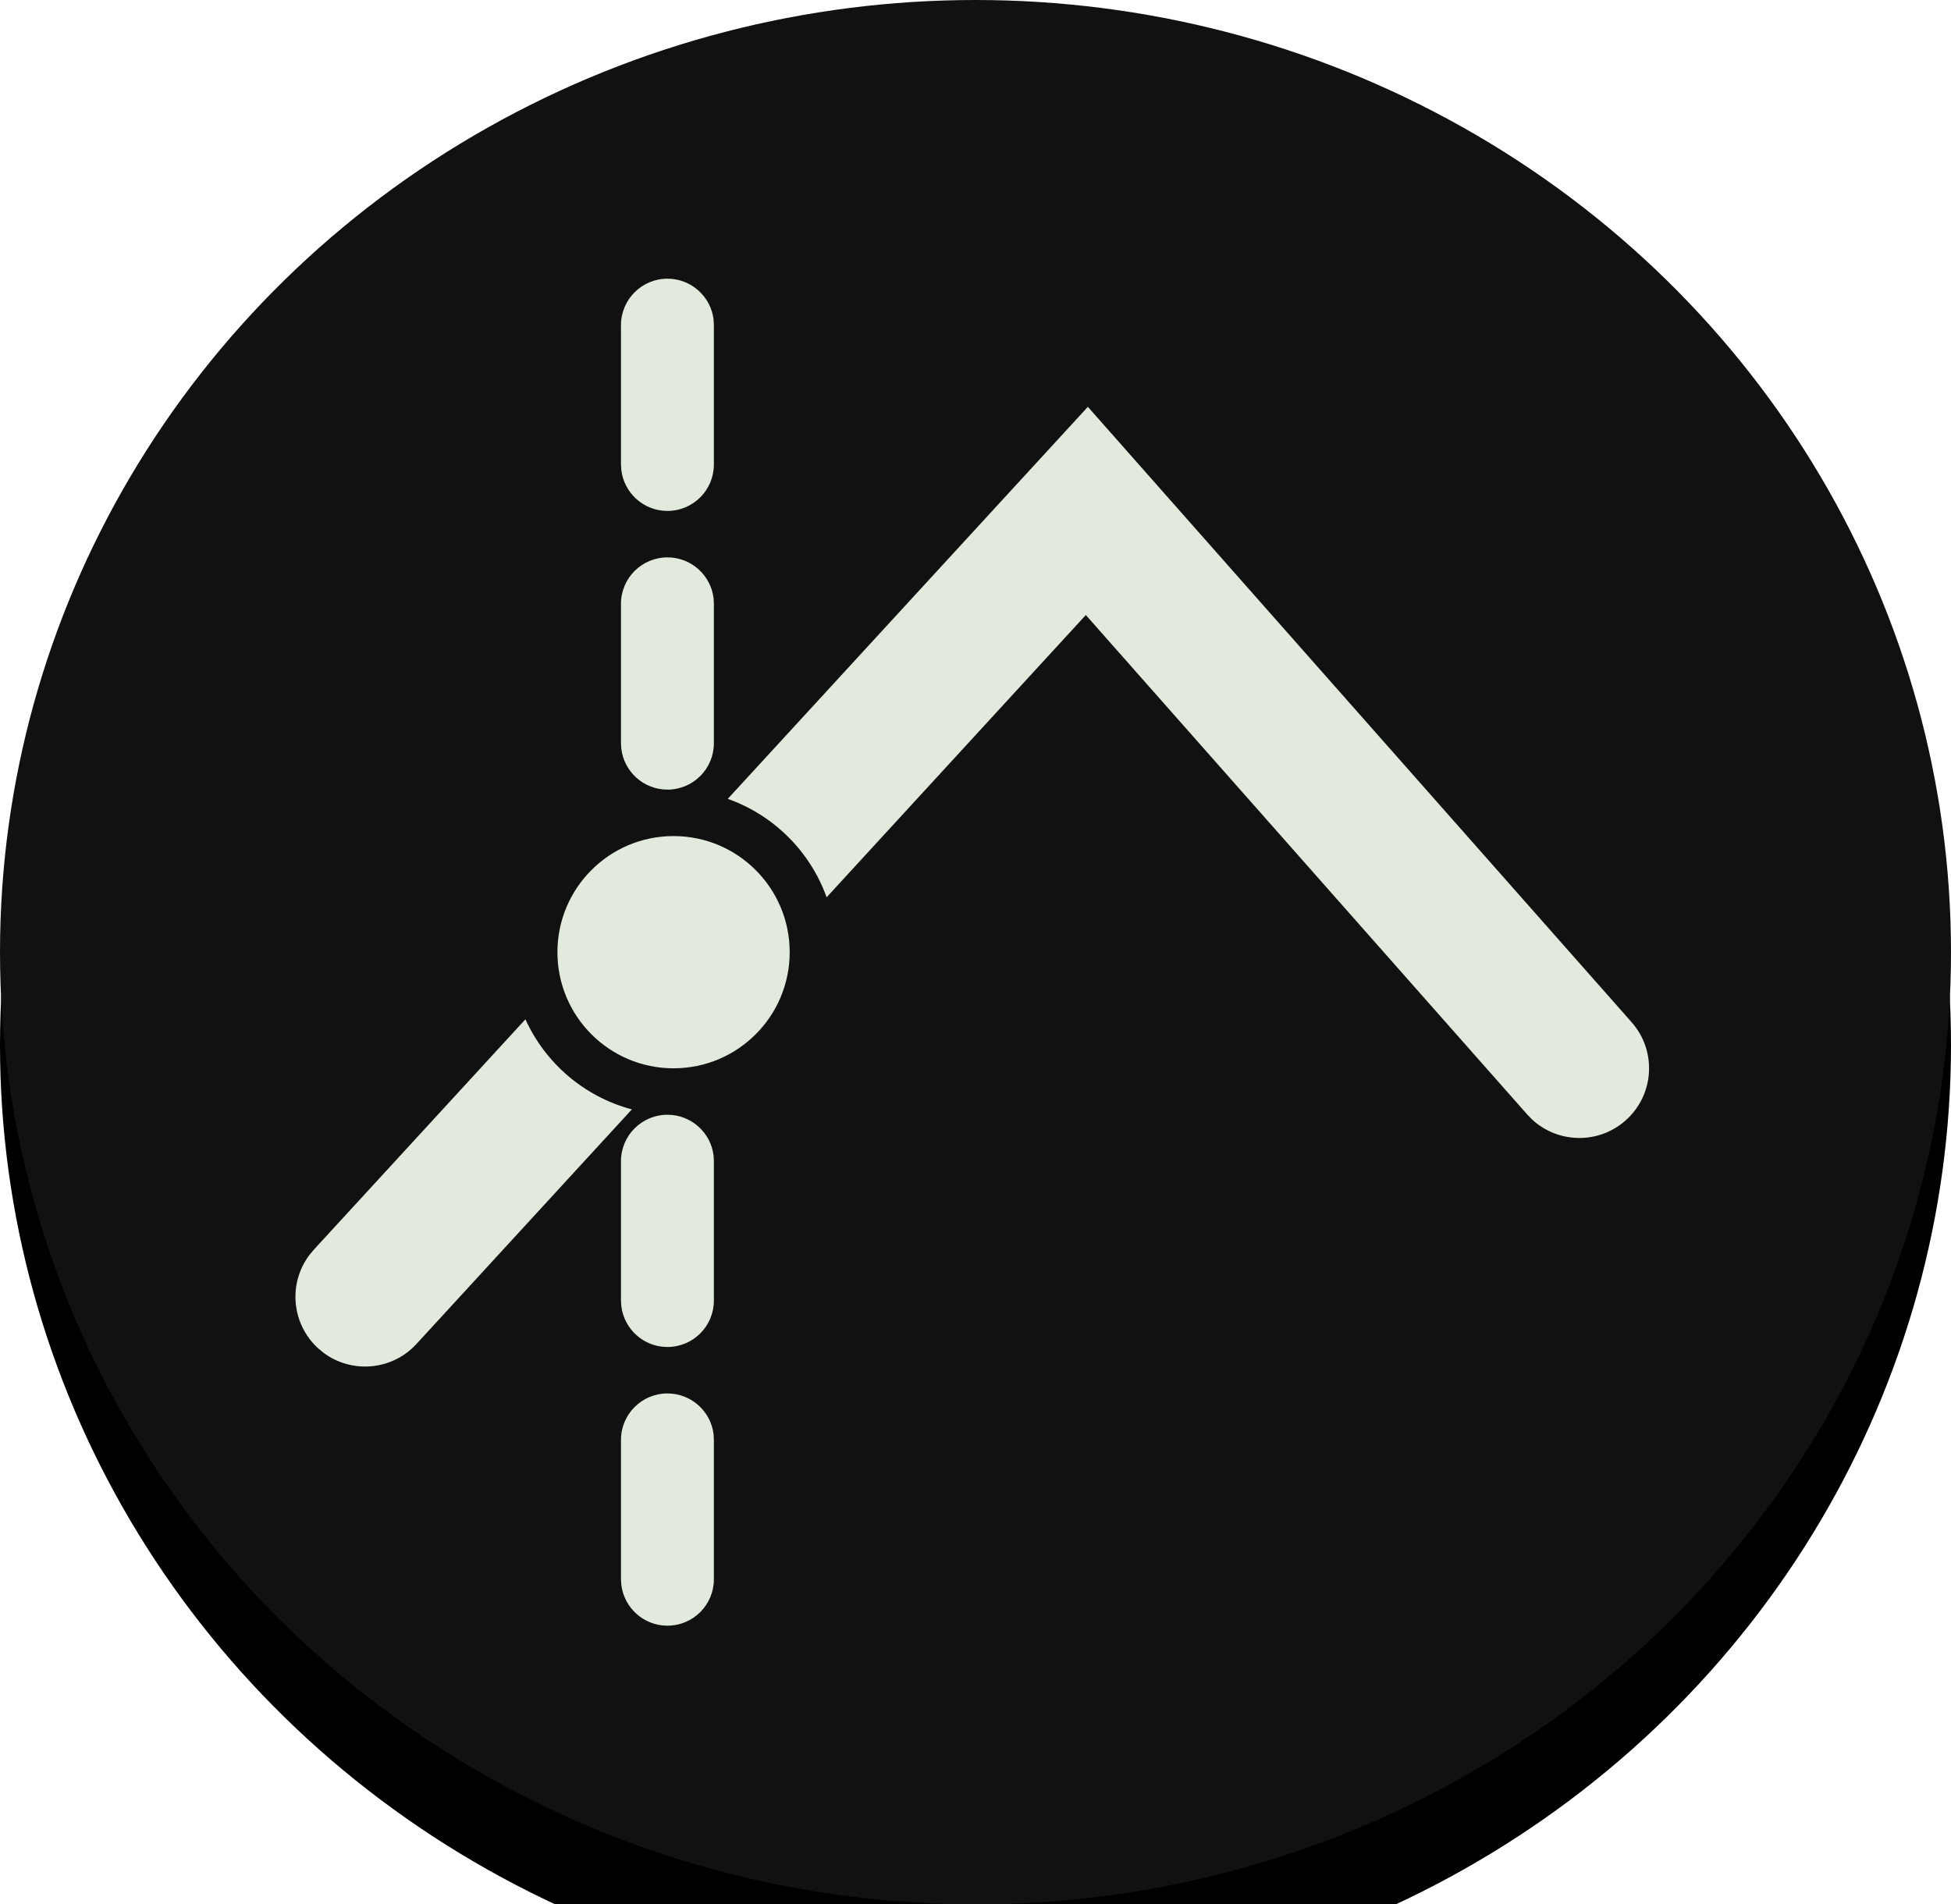
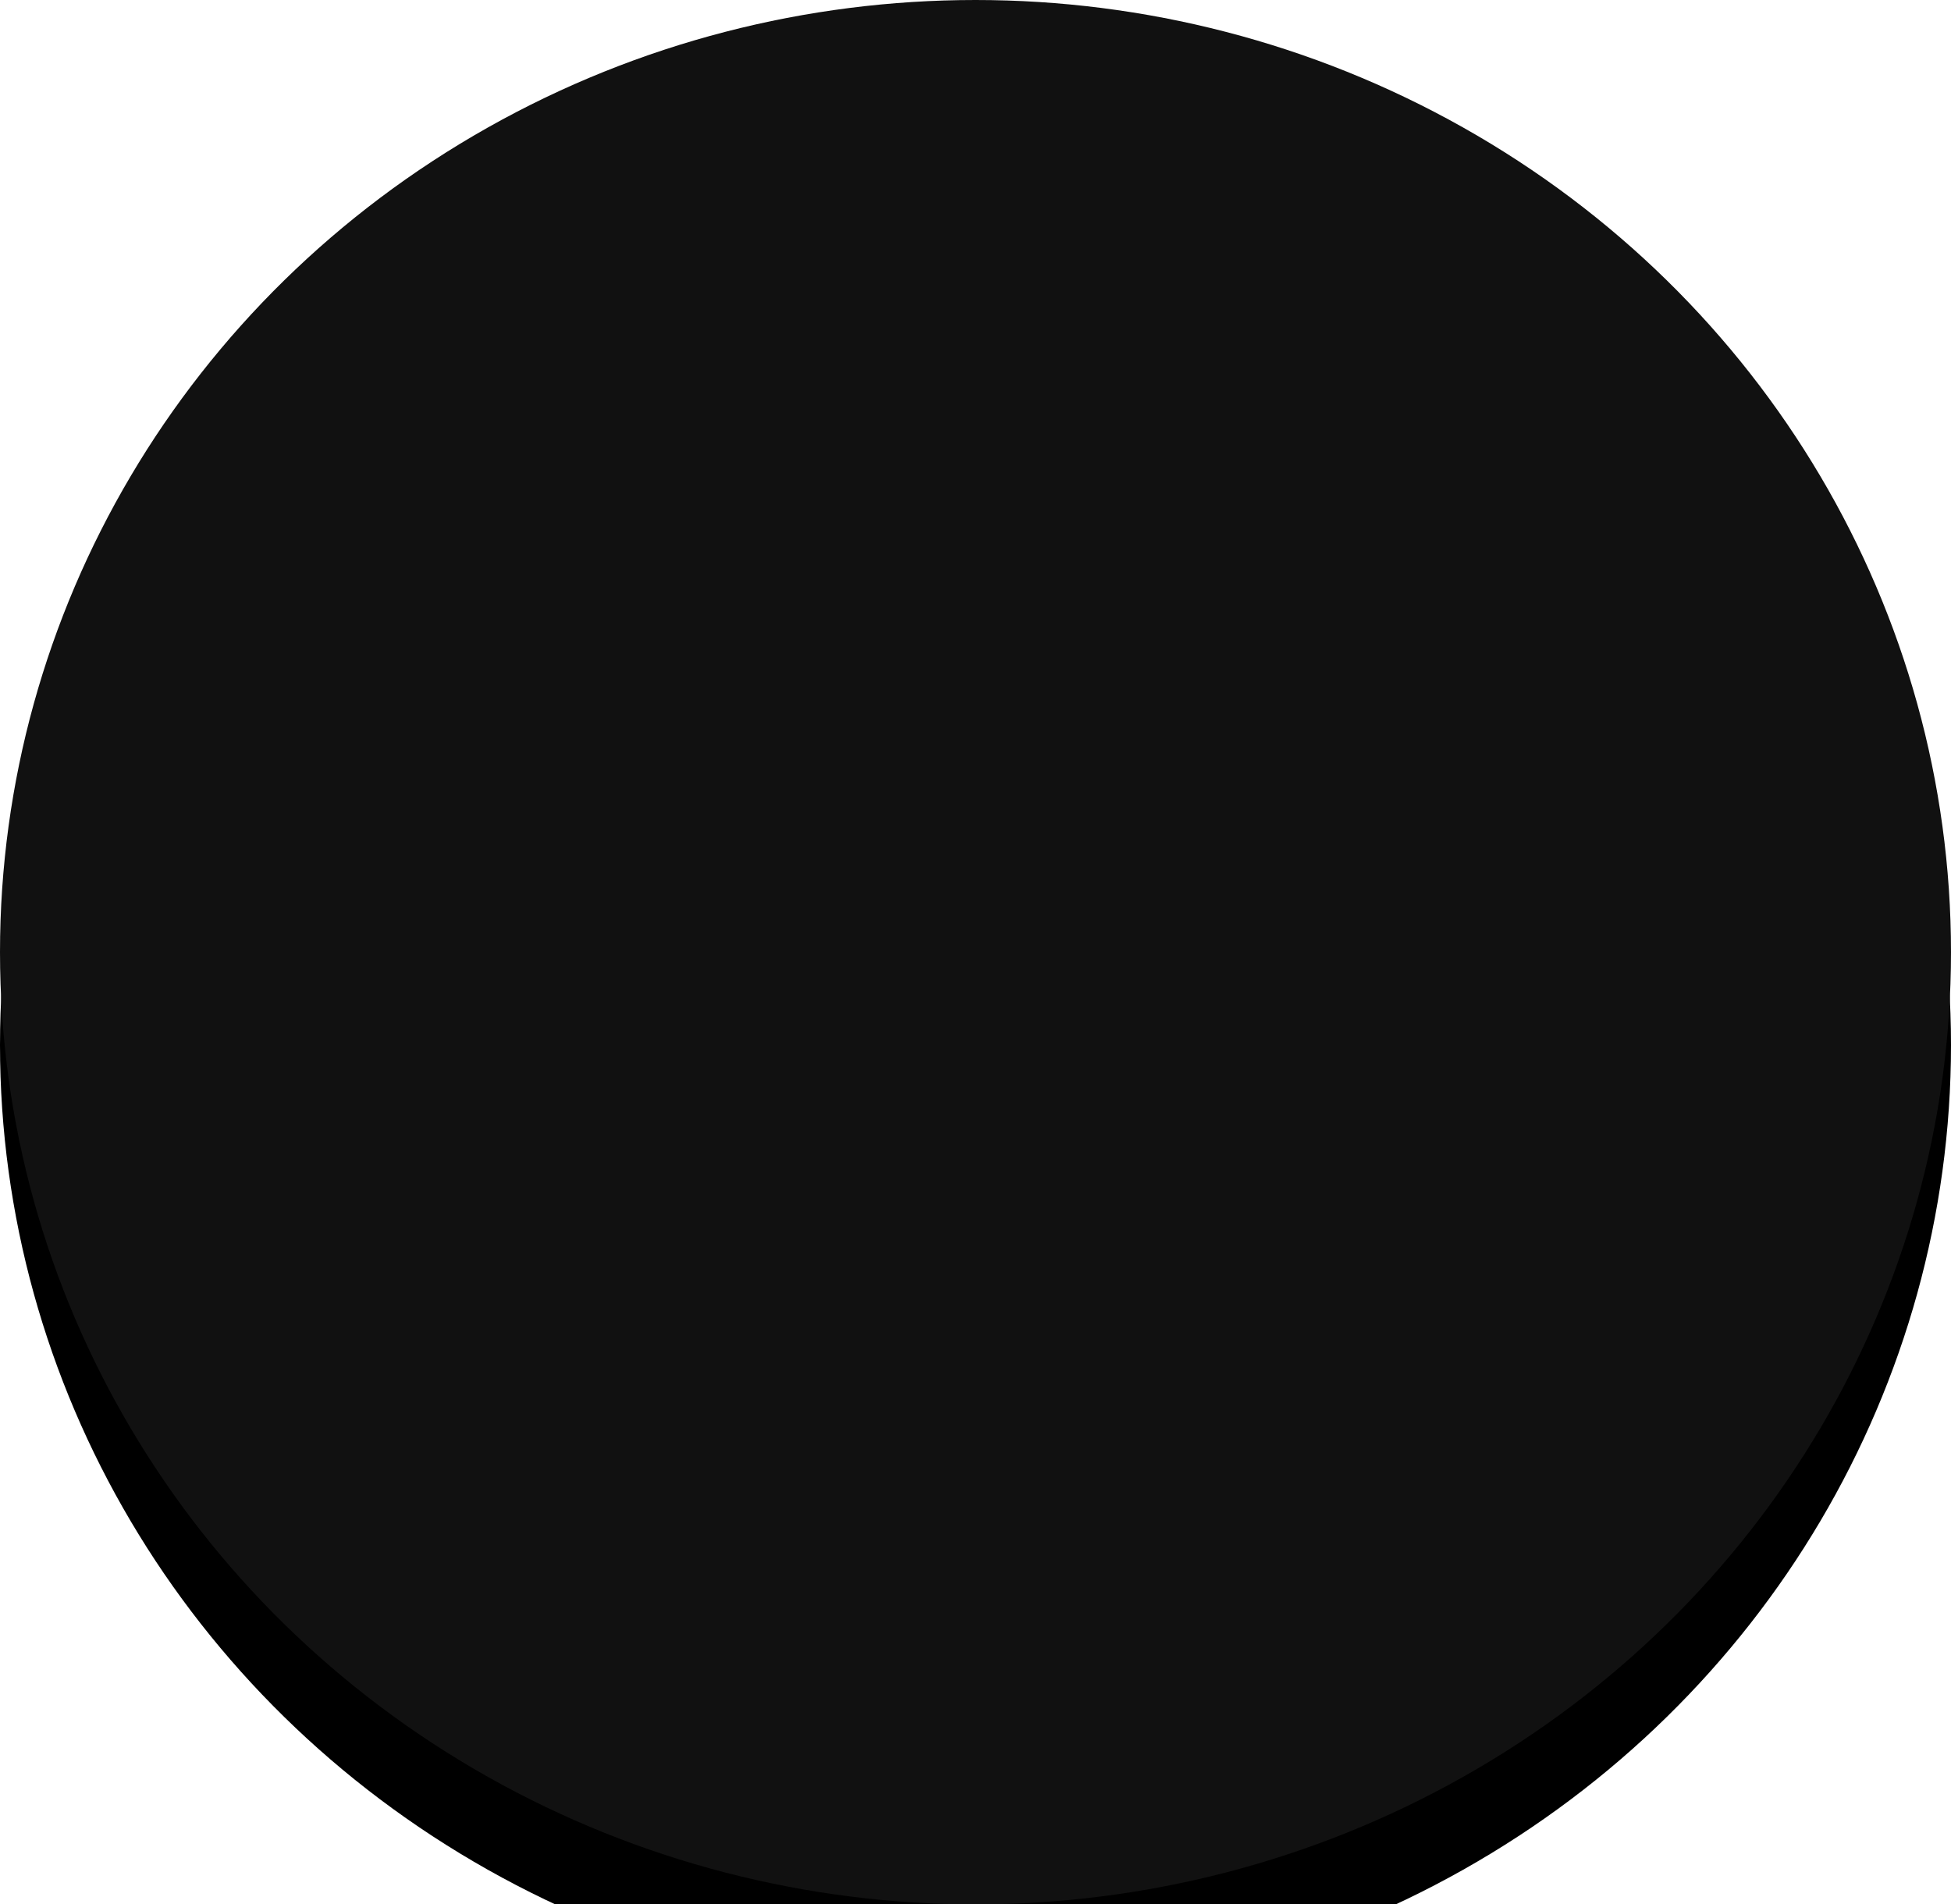
<svg xmlns="http://www.w3.org/2000/svg" xmlns:xlink="http://www.w3.org/1999/xlink" width="42px" height="41px" viewBox="0 0 42 41" version="1.1">
  <defs>
    <ellipse id="path-1" cx="21" cy="20.5" rx="21" ry="20.5" />
    <filter x="-13.1%" y="-8.5%" width="126.2%" height="126.8%" filterUnits="objectBoundingBox" id="filter-2">
      <feOffset dx="0" dy="2" in="SourceAlpha" result="shadowOffsetOuter1" />
      <feGaussianBlur stdDeviation="1.5" in="shadowOffsetOuter1" result="shadowBlurOuter1" />
      <feColorMatrix values="0 0 0 0 0   0 0 0 0 0   0 0 0 0 0  0 0 0 0.2 0" type="matrix" in="shadowBlurOuter1" />
    </filter>
  </defs>
  <g id="Designs" stroke="none" stroke-width="1" fill="none" fill-rule="evenodd">
    <g id="CESi-Design-V5--Home" transform="translate(-164, -1305)">
      <g id="Icon-PeakPrediction" transform="translate(164, 1305)">
        <g id="Oval">
          <use fill="black" fill-opacity="1" filter="url(#filter-2)" xlink:href="#path-1" />
          <use fill="#111111" fill-rule="evenodd" xlink:href="#path-1" />
        </g>
-         <path d="M14.368,30 C14.881,30 15.304,30.386 15.362,30.883 L15.368,31 L15.368,34 C15.368,34.552 14.921,35 14.368,35 C13.856,35 13.433,34.614 13.375,34.117 L13.368,34 L13.368,31 C13.368,30.448 13.816,30 14.368,30 Z M11.311,21.945 C11.741,22.892 12.58,23.614 13.603,23.884 L8.965,28.935 C8.44,29.507 7.573,29.579 6.964,29.124 L6.846,29.026 C6.274,28.5 6.202,27.634 6.657,27.024 L6.755,26.906 L11.311,21.945 Z M14.368,24 C14.881,24 15.304,24.386 15.362,24.883 L15.368,25 L15.368,28 C15.368,28.552 14.921,29 14.368,29 C13.856,29 13.433,28.614 13.375,28.117 L13.368,28 L13.368,25 C13.368,24.448 13.816,24 14.368,24 Z M23.419,8.759 L35.124,22.007 C35.673,22.628 35.614,23.576 34.993,24.124 C34.411,24.638 33.542,24.619 32.983,24.103 L32.876,23.993 L23.375,13.241 L17.795,19.318 C17.441,18.331 16.656,17.549 15.667,17.199 L23.419,8.759 Z M14.5,18 C15.881,18 17,19.119 17,20.5 C17,21.881 15.881,23 14.5,23 C13.119,23 12,21.881 12,20.5 C12,19.119 13.119,18 14.5,18 Z M14.368,12 C14.881,12 15.304,12.386 15.362,12.883 L15.368,13 L15.368,16 C15.368,16.552 14.921,17 14.368,17 C13.856,17 13.433,16.614 13.375,16.117 L13.368,16 L13.368,13 C13.368,12.448 13.816,12 14.368,12 Z M14.368,6 C14.881,6 15.304,6.386 15.362,6.883 L15.368,7 L15.368,10 C15.368,10.552 14.921,11 14.368,11 C13.856,11 13.433,10.614 13.375,10.117 L13.368,10 L13.368,7 C13.368,6.448 13.816,6 14.368,6 Z" id="Combined-Shape" fill="#E1EADC" fill-rule="nonzero" />
      </g>
    </g>
  </g>
</svg>